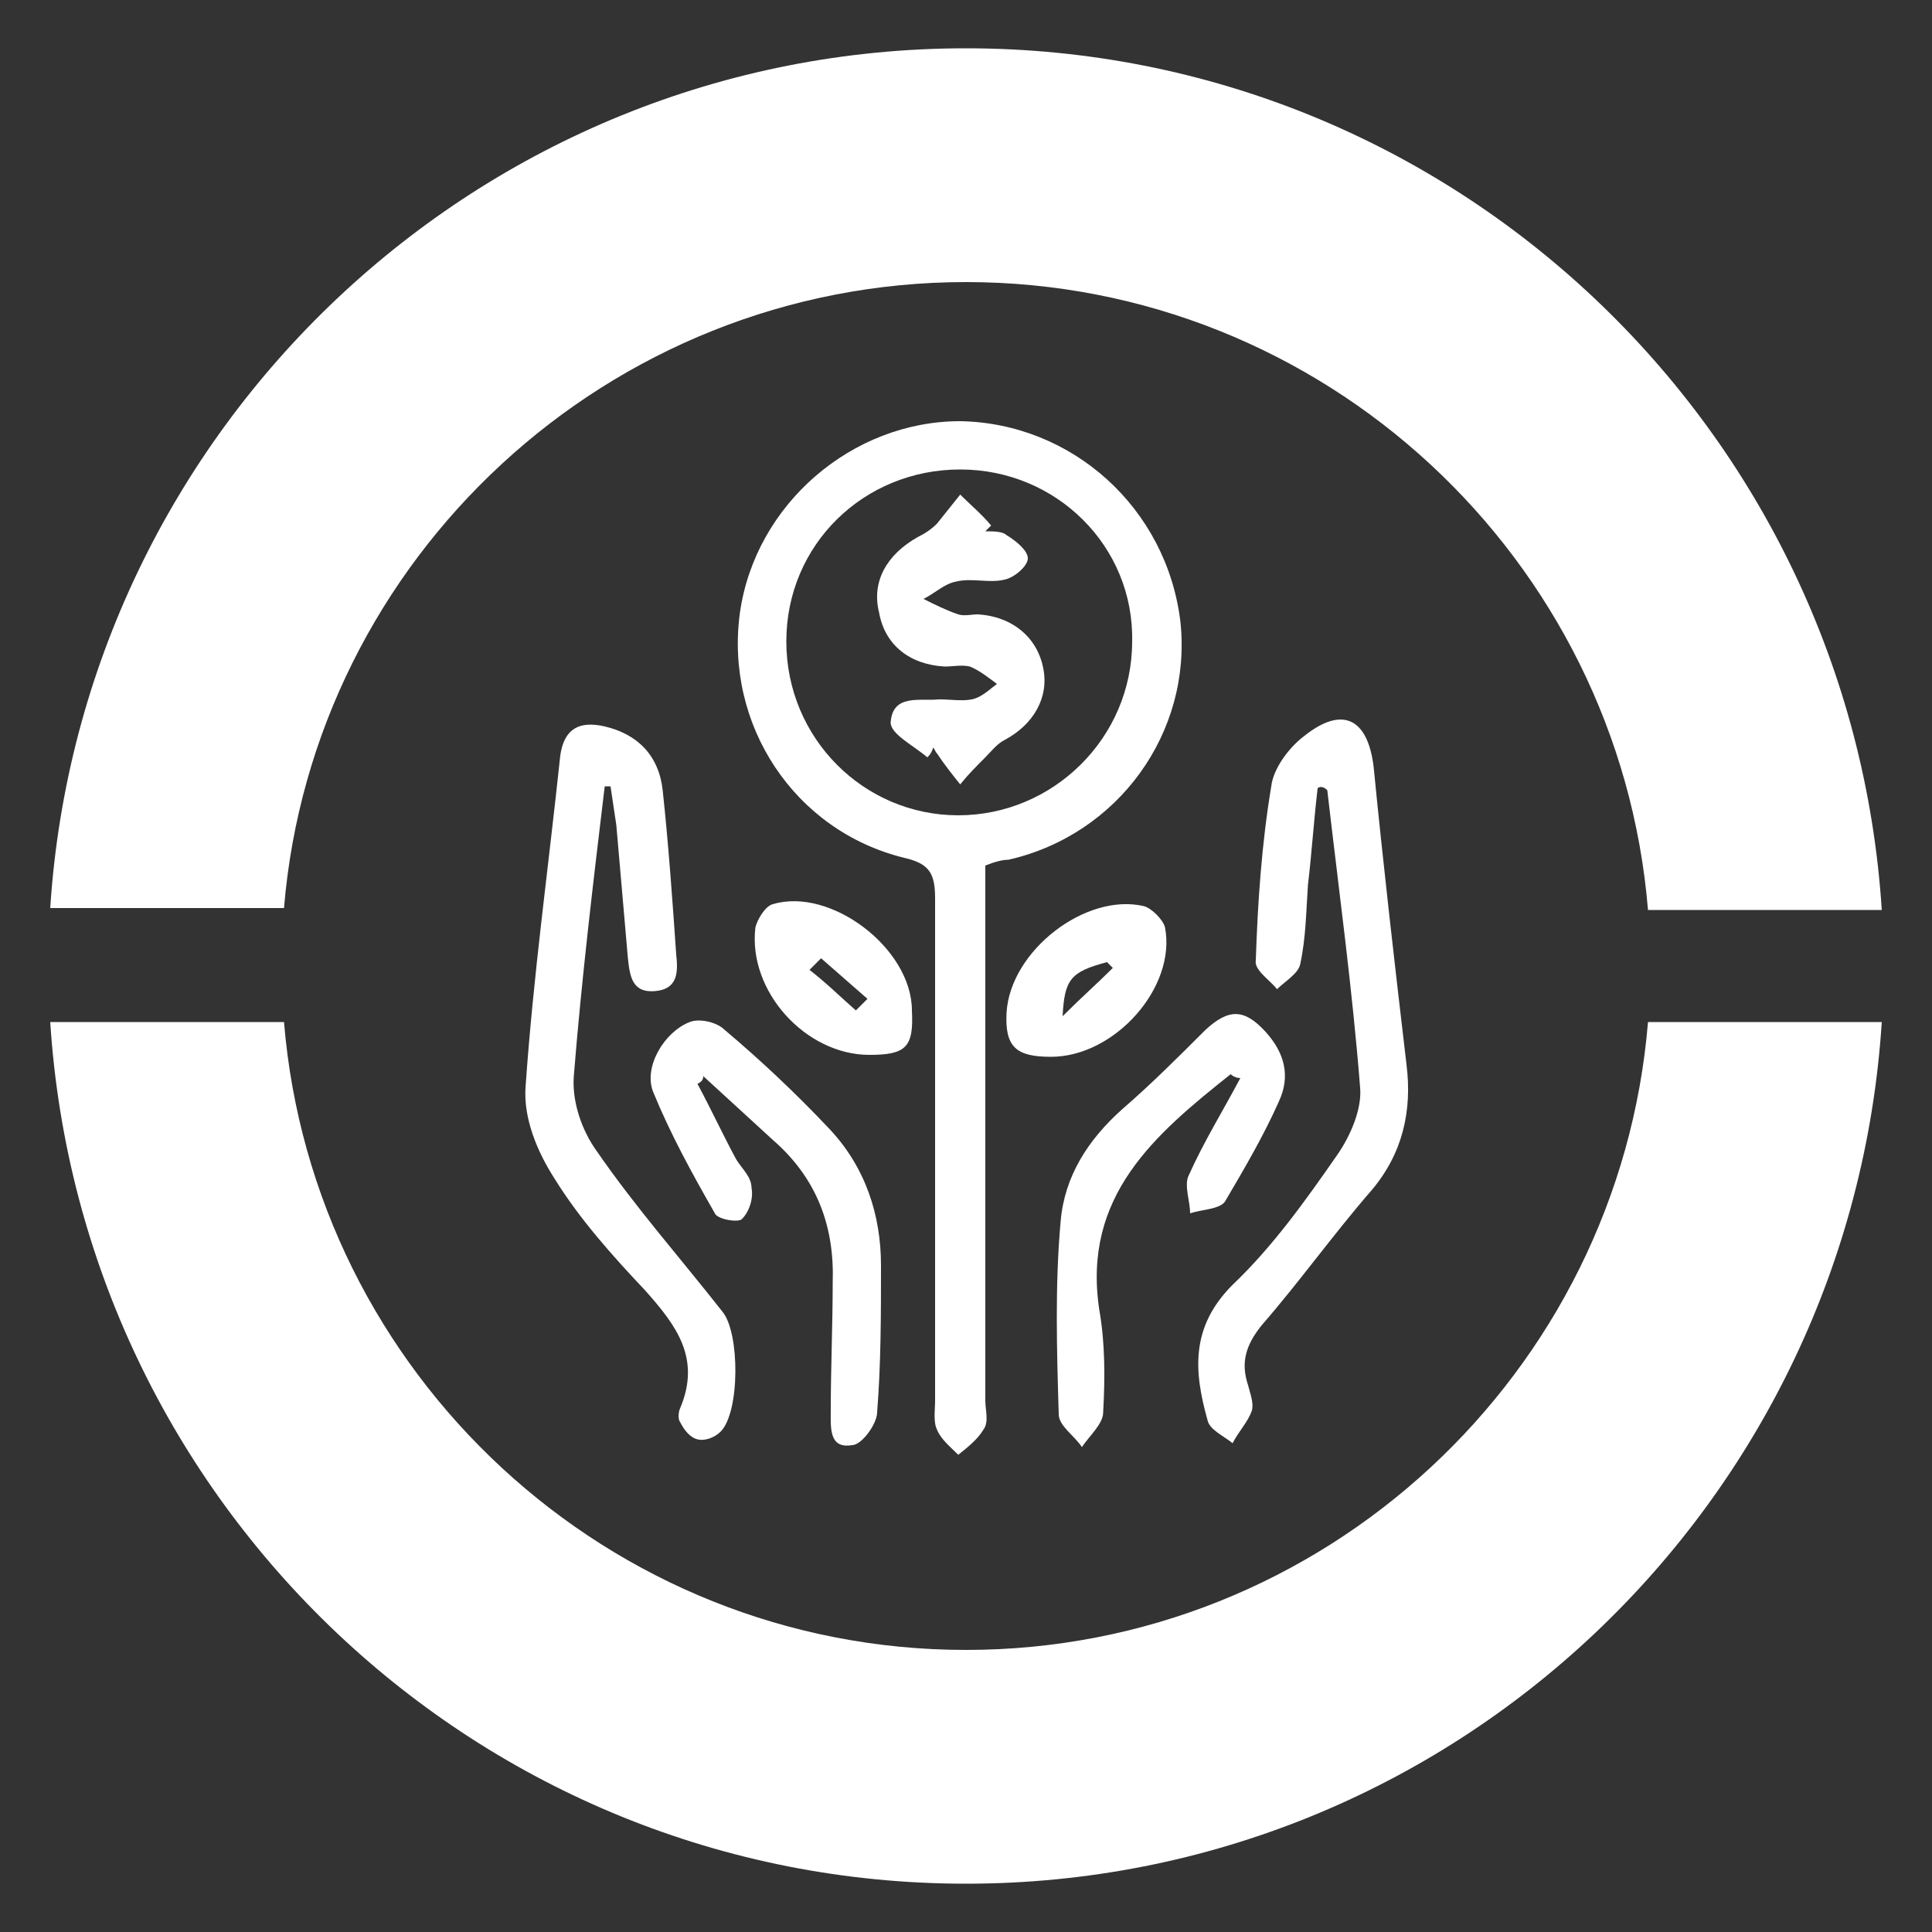
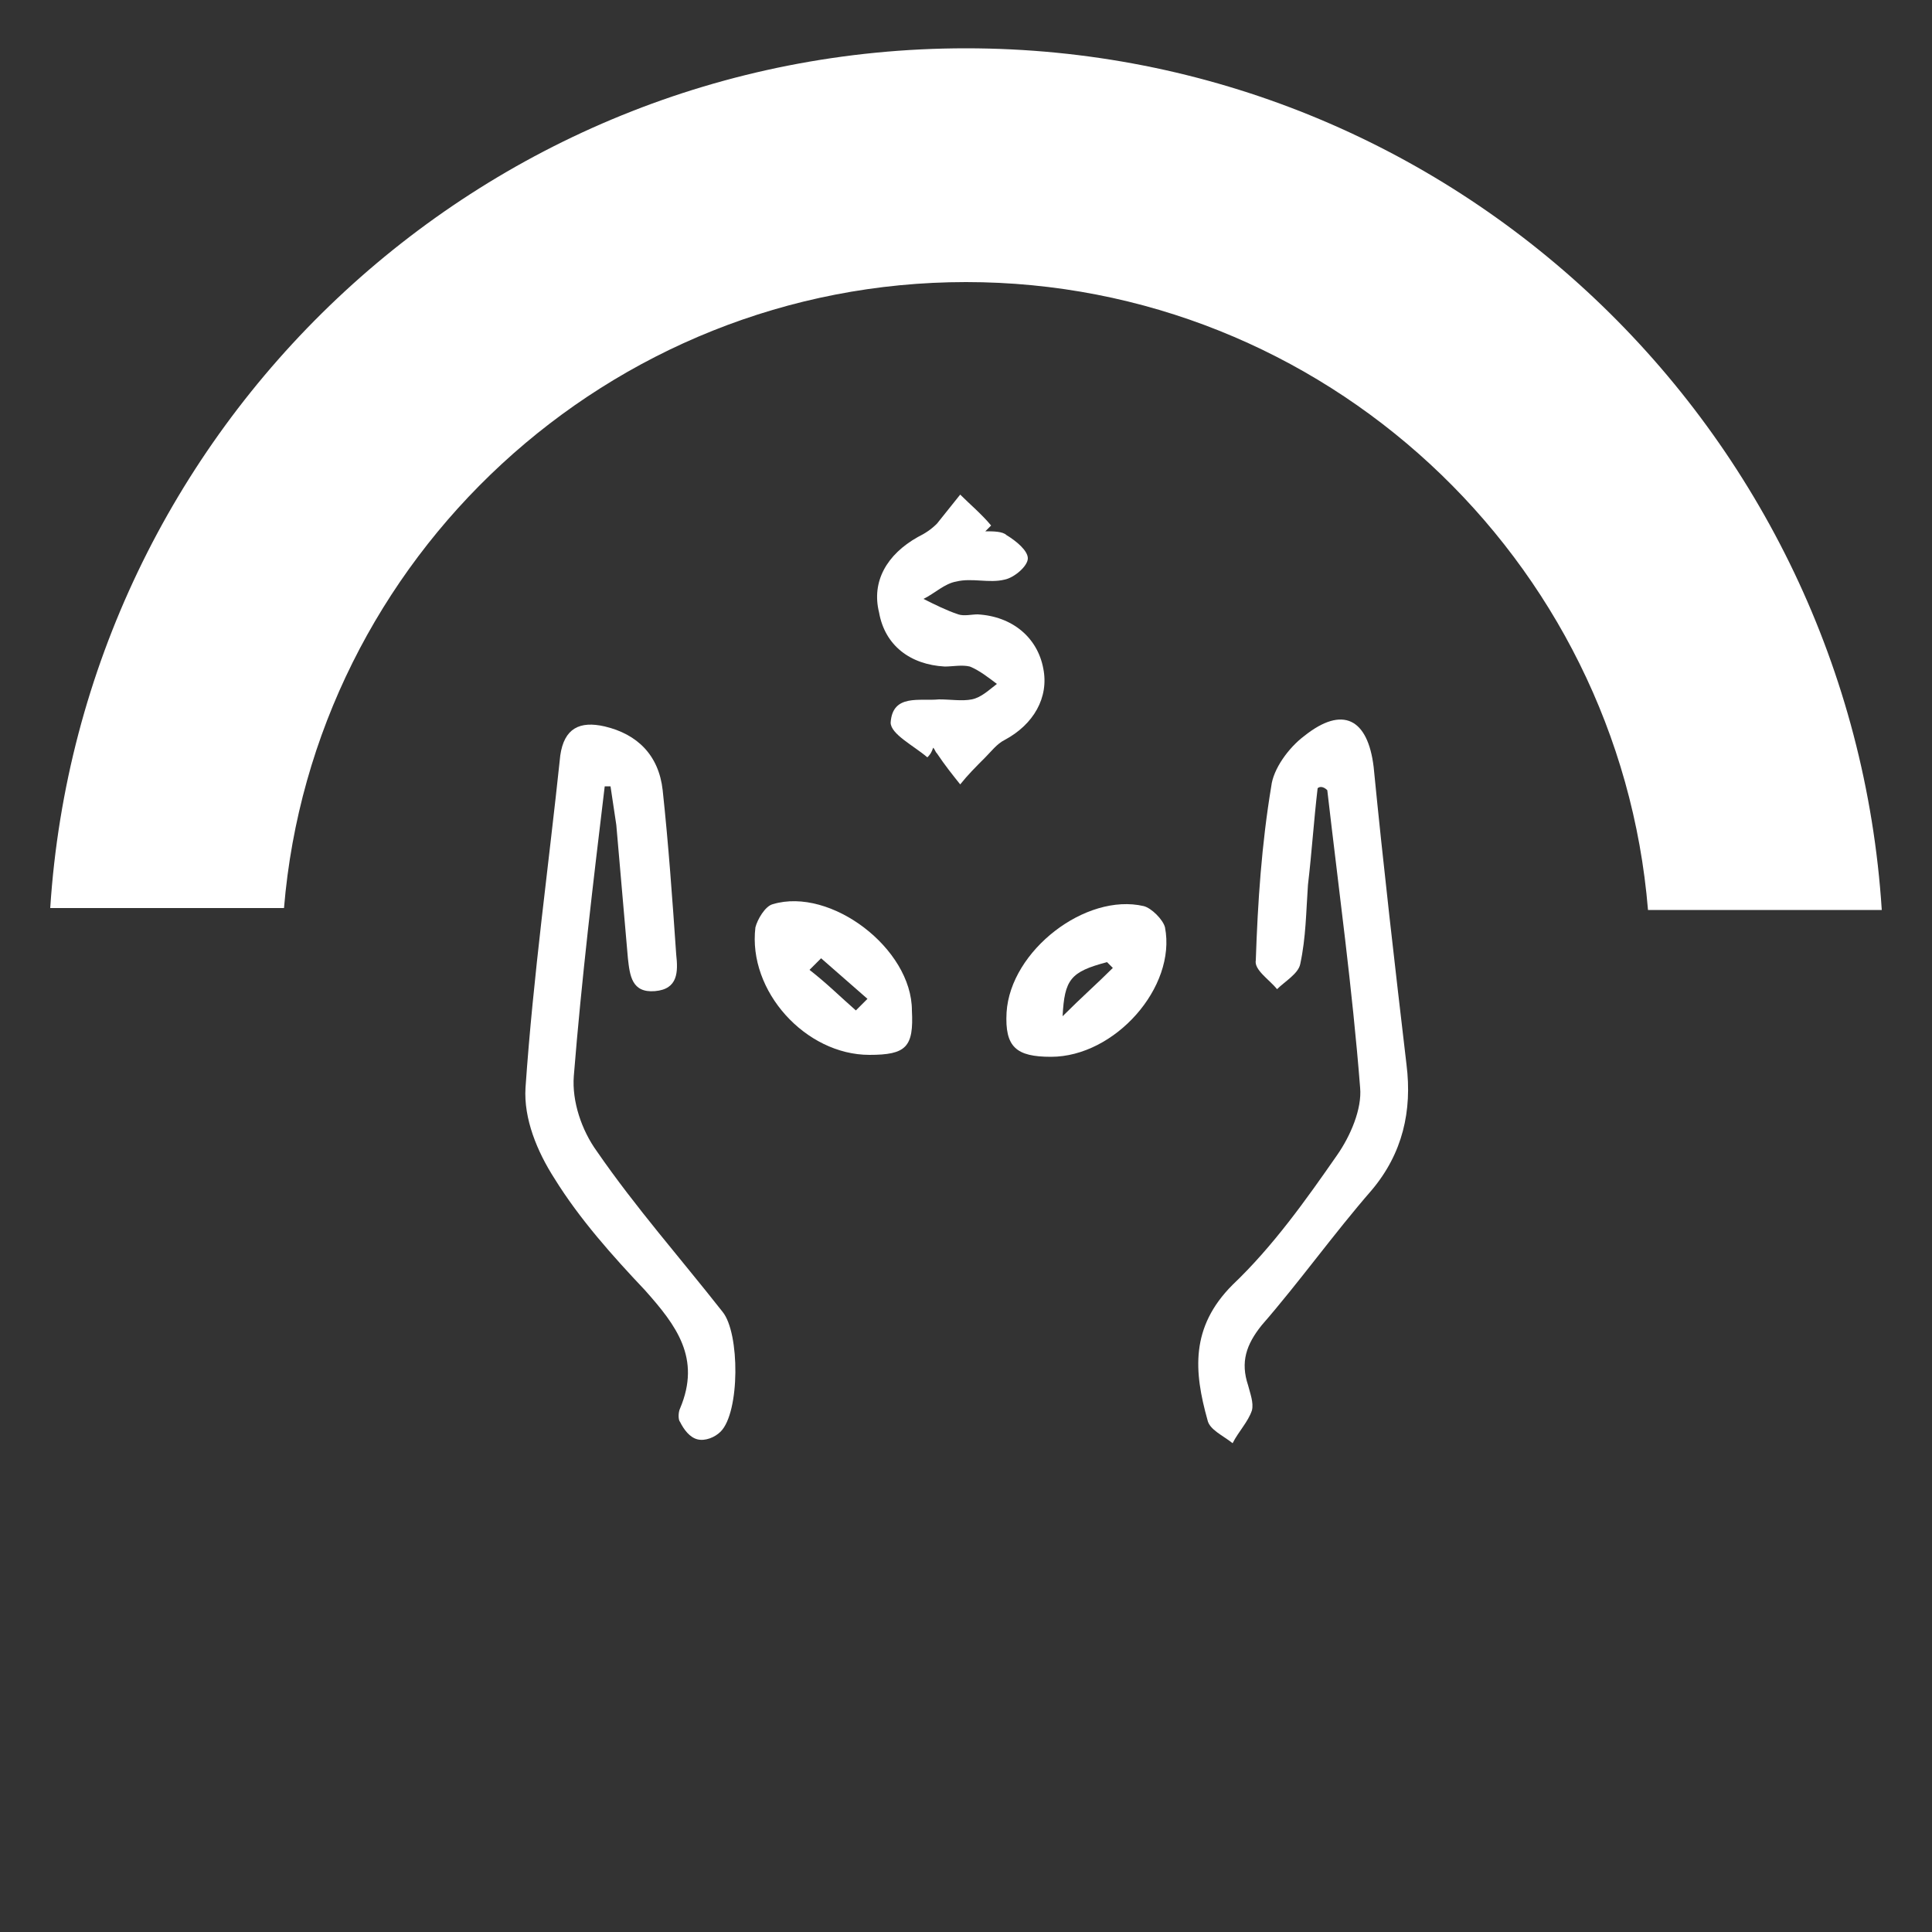
<svg xmlns="http://www.w3.org/2000/svg" version="1.1" id="Layer_1" x="0px" y="0px" viewBox="0 0 100 100" style="enable-background:new 0 0 100 100;" xml:space="preserve">
  <rect x="0" y="0" width="100" height="100" fill="#333333" stroke="none" />
  <style type="text/css">
	.st0{fill:#FFFFFF;}
	.st1{opacity:0.4;fill:#FFFFFF;}
	.st2{opacity:0.14;}
	.st3{fill:#FF5100;}
	.st4{fill:#F1F1F2;}
	.st5{opacity:0.4;fill:none;stroke:#000000;stroke-miterlimit:10;}
	.st6{fill:none;stroke:#000000;stroke-miterlimit:10;}
	.st7{fill:#FF4302;}
	.st8{opacity:0.9;fill:#FF5100;}
	.st9{fill:none;stroke:#FF5100;stroke-miterlimit:10;}
	.st10{fill:#FF6B00;}
	.st11{opacity:0.6;}
</style>
  <g>
-     <path class="st0" d="M50,85.4c-18.5,0-33.8-14.3-35.3-32.5H2.6C4.2,77.8,24.8,97.5,50,97.5c25.2,0,45.8-19.7,47.4-44.6H85.3   C83.8,71.1,68.5,85.4,50,85.4" />
    <path class="st0" d="M50,14.6c18.5,0,33.8,14.3,35.3,32.5h12.1C95.8,22.2,75.2,2.5,50,2.5C24.8,2.5,4.2,22.2,2.6,47h12.1   C16.2,28.9,31.5,14.6,50,14.6" />
-     <path class="st0" d="M51,44.8c0,9.3,0,18.5,0,27.7c0,0.5,0.2,1.1-0.1,1.5c-0.3,0.5-0.8,0.9-1.3,1.3c-0.4-0.4-0.9-0.8-1.1-1.3   c-0.2-0.4-0.1-1-0.1-1.5c0-8.7,0-17.3,0-26c0-1.3-0.3-1.8-1.6-2.1c-5.7-1.4-9.3-6.9-8.5-12.7c0.8-5.6,5.8-9.9,11.4-9.9   c5.8,0.1,10.7,4.5,11.4,10.4c0.6,5.7-3.2,11-8.9,12.3C51.9,44.5,51.5,44.6,51,44.8z M49.7,24.3c-5,0-9,3.9-9,8.9c0,5,4,9,8.9,9   c4.9,0,9-4,9-9C58.7,28.3,54.7,24.3,49.7,24.3z" />
    <path class="st0" d="M68.2,40.8c-0.2,1.7-0.3,3.3-0.5,5c-0.1,1.4-0.1,2.7-0.4,4.1c-0.1,0.5-0.8,0.9-1.2,1.3c-0.4-0.5-1.2-1-1.1-1.5   c0.1-3,0.3-6,0.8-9c0.1-0.9,0.9-2,1.7-2.6c2-1.6,3.3-0.9,3.6,1.6c0.5,5.1,1.1,10.3,1.7,15.4c0.3,2.4-0.2,4.6-1.8,6.5   c-2,2.3-3.7,4.7-5.7,7c-0.8,1-1.1,1.9-0.7,3.1c0.1,0.4,0.3,0.9,0.2,1.3c-0.2,0.6-0.7,1.1-1,1.7c-0.5-0.4-1.2-0.7-1.3-1.2   c-0.7-2.5-0.9-4.8,1.3-7c2.1-2,3.8-4.4,5.4-6.7c0.7-1,1.3-2.4,1.2-3.5c-0.4-5.1-1.1-10.2-1.7-15.4C68.5,40.7,68.3,40.7,68.2,40.8z" />
    <path class="st0" d="M31.3,40.7c-0.6,5-1.2,10-1.6,15c-0.1,1.3,0.4,2.8,1.2,3.9c2,2.9,4.3,5.5,6.5,8.3c0.9,1.1,0.9,5.2-0.1,6.2   c-0.3,0.3-0.8,0.5-1.2,0.4c-0.4-0.1-0.7-0.5-0.9-0.9c-0.1-0.1-0.1-0.5,0-0.7c1.1-2.6-0.2-4.3-1.8-6.1C31.7,65,30,63.1,28.7,61   c-0.9-1.4-1.6-3.1-1.5-4.7c0.4-5.8,1.2-11.5,1.8-17.2c0.2-1.4,1-1.8,2.3-1.5c1.7,0.4,2.8,1.5,3,3.3c0.3,2.8,0.5,5.6,0.7,8.5   c0.1,0.9,0.1,1.8-1.1,1.9c-1.2,0.1-1.3-0.8-1.4-1.7c-0.2-2.3-0.4-4.6-0.6-6.9c-0.1-0.7-0.2-1.3-0.3-2   C31.5,40.7,31.4,40.7,31.3,40.7z" />
-     <path class="st0" d="M63.7,55.6c-3.9,3.1-7.7,6.3-6.8,12.2c0.3,1.7,0.3,3.5,0.2,5.3c0,0.6-0.7,1.2-1.1,1.8   c-0.4-0.6-1.2-1.1-1.2-1.7c-0.1-3.3-0.2-6.7,0.1-10c0.2-2.3,1.4-4.2,3.2-5.8c1.5-1.3,2.9-2.7,4.3-4.1c1.2-1.1,2-1.1,3.1,0.1   c1,1.1,1.3,2.3,0.7,3.6c-0.8,1.8-1.8,3.5-2.8,5.2c-0.3,0.4-1.2,0.4-1.8,0.6c0-0.6-0.3-1.4-0.1-1.9c0.8-1.8,1.8-3.4,2.7-5.1   C64,55.8,63.8,55.7,63.7,55.6z" />
-     <path class="st0" d="M36.1,56.1c0.7,1.3,1.3,2.6,2,3.9c0.3,0.5,0.8,0.9,0.8,1.5c0.1,0.5-0.1,1.2-0.5,1.6c-0.2,0.2-1.3,0-1.4-0.3   c-1.2-2.1-2.3-4.1-3.2-6.3c-0.5-1.3,0.6-3.1,1.9-3.6c0.5-0.2,1.4,0,1.8,0.4c1.9,1.6,3.7,3.3,5.4,5.1c1.9,2,2.7,4.5,2.7,7.1   c0,2.5,0,5.1-0.2,7.6c0,0.6-0.8,1.7-1.3,1.7c-1.2,0.2-1.1-0.9-1.1-1.8c0-2.2,0.1-4.4,0.1-6.6c0.1-2.9-0.8-5.4-3.1-7.4   c-1.2-1.1-2.4-2.2-3.6-3.3C36.4,55.9,36.3,56,36.1,56.1z" />
    <path class="st0" d="M54.4,54.7c-1.8,0-2.4-0.5-2.3-2.3c0.2-3.2,4.1-6.2,7.1-5.5c0.4,0.1,1,0.7,1.1,1.1   C60.9,51.1,57.7,54.7,54.4,54.7z M57.6,50.1c-0.1-0.1-0.2-0.2-0.3-0.3c-1.9,0.5-2.2,0.9-2.3,2.8C56,51.6,56.8,50.9,57.6,50.1z" />
    <path class="st0" d="M45,54.6c-3.3,0-6.3-3.3-5.9-6.6c0.1-0.4,0.5-1.1,0.9-1.2c3-0.9,7.2,2.3,7.2,5.5C47.3,54.2,46.9,54.6,45,54.6z    M44.3,52.3c0.2-0.2,0.4-0.4,0.6-0.6c-0.8-0.7-1.6-1.4-2.4-2.1c-0.2,0.2-0.4,0.4-0.6,0.6C42.8,50.9,43.5,51.6,44.3,52.3z" />
    <path class="st0" d="M48,39.2c-0.7-0.6-1.9-1.2-1.9-1.8c0.1-1.5,1.5-1.1,2.5-1.2c0.6,0,1.2,0.1,1.7,0c0.5-0.1,0.9-0.5,1.3-0.8   c-0.4-0.3-0.9-0.7-1.4-0.9c-0.4-0.1-0.9,0-1.3,0c-1.8-0.1-3.1-1.1-3.4-2.8c-0.4-1.6,0.4-3,2-3.9c0.4-0.2,0.7-0.4,1-0.7   c0.4-0.5,0.8-1,1.2-1.5c0.5,0.5,1.1,1,1.6,1.6c-0.1,0.1-0.2,0.2-0.3,0.3c0.4,0,0.9,0,1.1,0.2c0.5,0.3,1.1,0.8,1.1,1.2   c0,0.4-0.7,1-1.2,1.1c-0.8,0.2-1.7-0.1-2.5,0.1c-0.6,0.1-1.1,0.6-1.7,0.9c0.6,0.3,1.2,0.6,1.8,0.8c0.3,0.1,0.7,0,1,0   c1.8,0.1,3.1,1.2,3.4,2.8c0.3,1.5-0.5,2.9-2,3.7c-0.4,0.2-0.7,0.6-1,0.9c-0.5,0.5-0.9,0.9-1.3,1.4c-0.4-0.5-0.8-1-1.2-1.6   c-0.1-0.1-0.1-0.2-0.2-0.3C48.2,39,48.1,39.1,48,39.2z" />
  </g>
</svg>